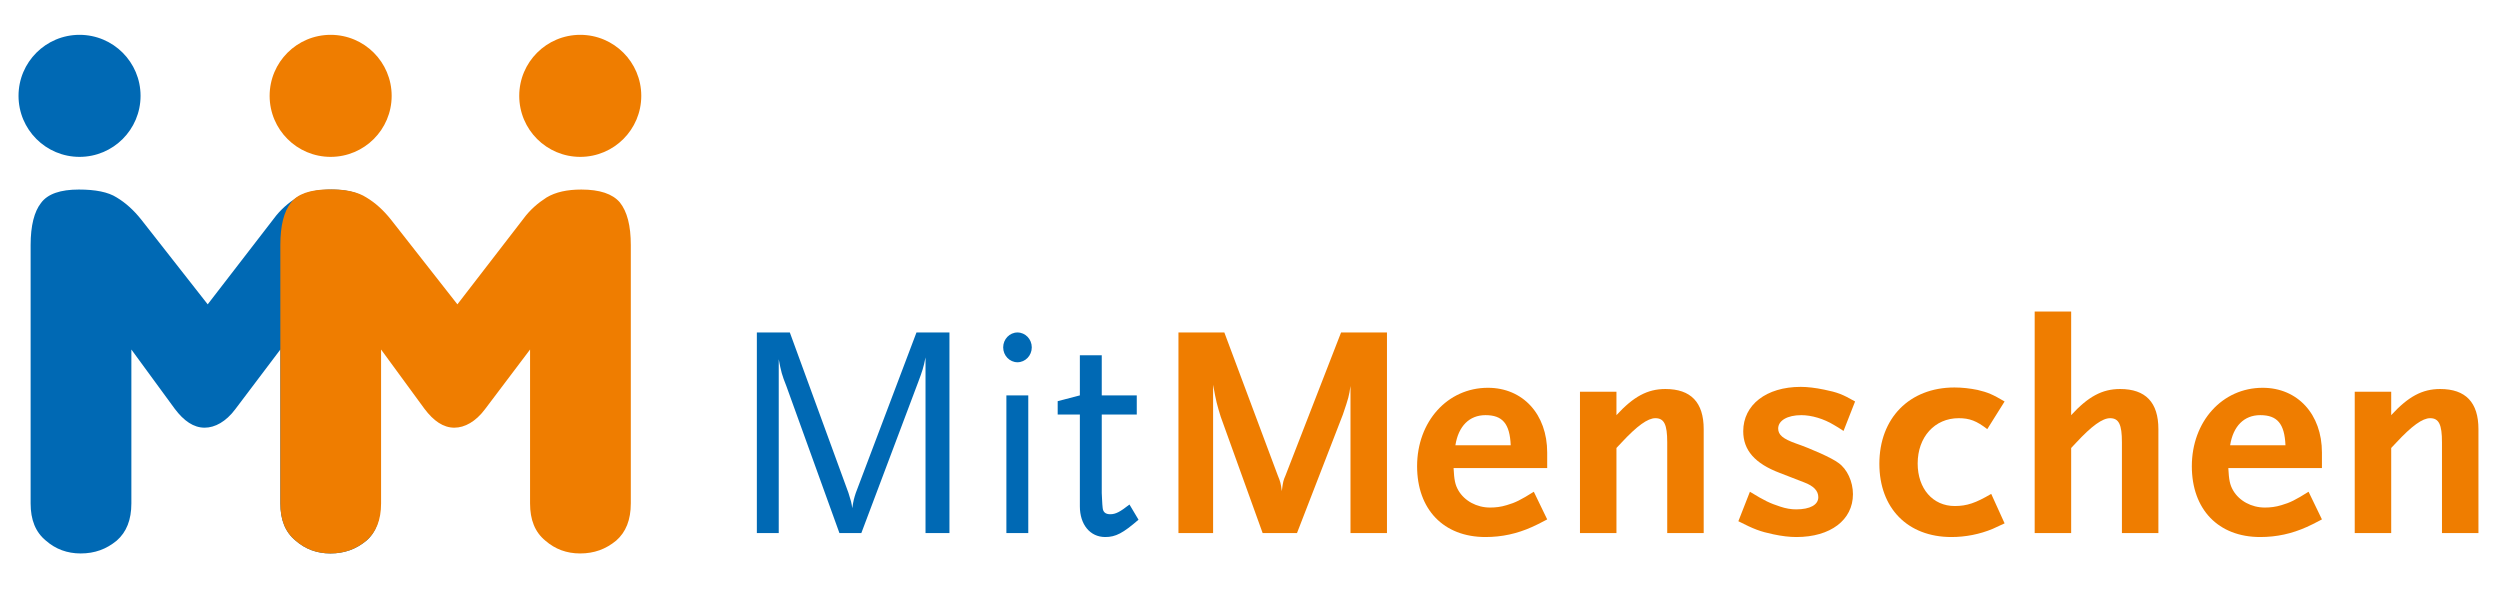
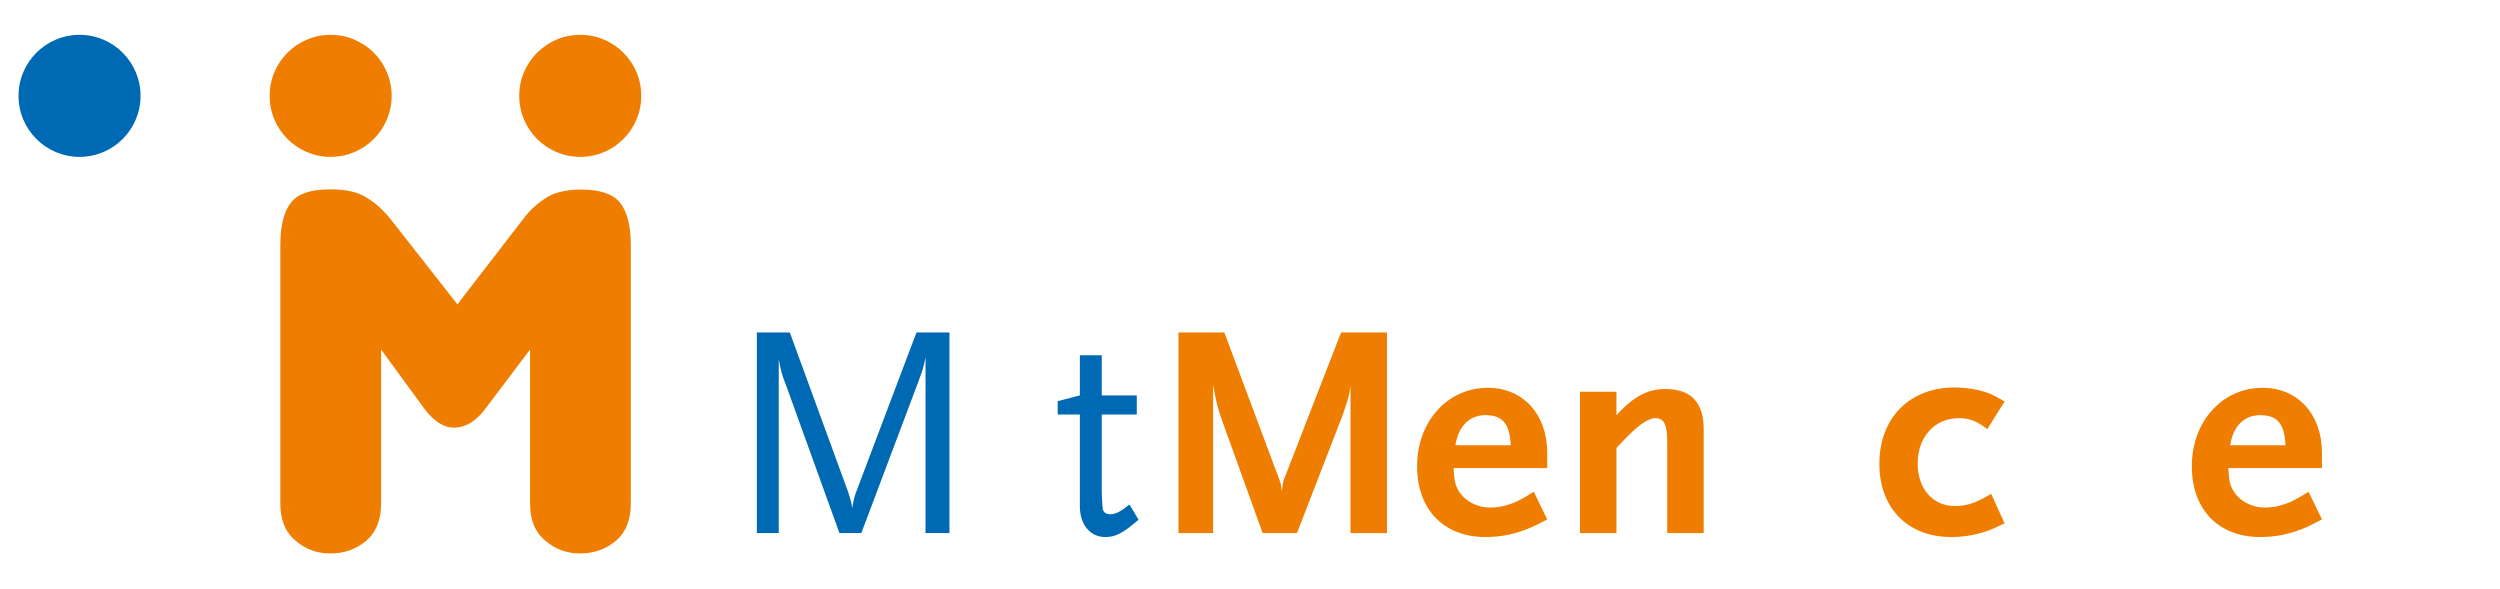
<svg xmlns="http://www.w3.org/2000/svg" version="1.1" id="Ebene_1" x="0px" y="0px" width="671px" height="158px" viewBox="0 0 671 158" enable-background="new 0 0 671 158" xml:space="preserve">
  <g>
-     <path fill="#0069B4" d="M35.26,135.11V93.812l11.636,15.896c2.458,3.279,5.08,5.082,8.03,5.082c2.785,0,5.735-1.64,8.193-4.917   l12.127-16.061v41.298c0,4.424,1.311,7.702,4.098,9.996c2.622,2.295,5.735,3.441,9.341,3.441c3.769,0,6.883-1.146,9.669-3.441   c2.622-2.294,3.682-5.572,3.682-9.996V65.787c0-5.244-0.731-9.014-2.698-11.471c-1.967-2.295-5.409-3.442-10.325-3.442   c-3.769,0-6.883,0.657-9.342,2.13c-2.294,1.476-4.425,3.278-6.228,5.737L55.746,81.684l-17.863-22.78   c-1.967-2.458-4.097-4.424-6.556-5.9c-2.295-1.474-5.736-2.13-10.161-2.13c-4.917,0-8.358,1.147-10.16,3.606   c-1.803,2.293-2.787,6.063-2.787,11.308v69.323c0,4.424,1.311,7.702,4.097,9.996c2.622,2.295,5.736,3.441,9.34,3.441   c3.771,0,6.884-1.146,9.67-3.441C33.949,142.813,35.26,139.535,35.26,135.11L35.26,135.11z" />
    <path fill="#EF7D00" d="M102.28,135.11V93.812l11.637,15.896c2.458,3.279,5.08,5.082,8.03,5.082c2.786,0,5.736-1.64,8.194-4.917   l12.127-16.061v41.298c0,4.424,1.311,7.702,4.097,9.996c2.622,2.295,5.737,3.441,9.341,3.441c3.769,0,6.884-1.146,9.67-3.441   c2.622-2.294,3.933-5.572,3.933-9.996V65.787c0-5.244-0.983-9.014-2.95-11.471c-1.966-2.295-5.408-3.442-10.324-3.442   c-3.77,0-6.883,0.657-9.342,2.13c-2.294,1.476-4.425,3.278-6.228,5.737l-17.7,22.943l-17.863-22.78   c-1.966-2.458-4.097-4.424-6.556-5.9c-2.293-1.474-5.533-2.232-10.1-2.181c-4.916,0.055-8.418,1.198-10.221,3.657   c-1.803,2.293-2.785,6.063-2.785,11.308v69.323c0,4.424,1.31,7.702,4.096,9.996c2.623,2.295,5.736,3.441,9.341,3.441   c3.77,0,6.883-1.146,9.668-3.441C100.97,142.813,102.28,139.535,102.28,135.11L102.28,135.11z" />
    <path fill="#EF7D00" d="M72.368,25.727c0-9.045,7.333-16.378,16.378-16.378c9.045,0,16.377,7.333,16.377,16.378   c0,9.045-7.332,16.378-16.377,16.378C79.7,42.105,72.368,34.772,72.368,25.727L72.368,25.727z" />
    <path fill="#EF7D00" d="M139.363,25.727c0-9.045,7.333-16.378,16.378-16.378c9.046,0,16.378,7.333,16.378,16.378   c0,9.045-7.332,16.378-16.378,16.378C146.696,42.105,139.363,34.772,139.363,25.727L139.363,25.727z" />
    <path fill="#0069B4" d="M4.972,25.727c0-9.045,7.333-16.378,16.377-16.378c9.046,0,16.378,7.333,16.378,16.378   c0,9.045-7.332,16.378-16.378,16.378C12.305,42.105,4.972,34.772,4.972,25.727L4.972,25.727z" />
    <path fill="#0069B4" d="M254.832,143.08V89.234h-8.85l-16.292,43.076c-0.469,1.469-0.627,1.958-0.94,4.078   c-0.235-1.549-0.313-1.875-1.018-4.078L211.99,89.234h-8.851v53.845h5.874V96.414c0.626,3.346,0.861,4.242,2.036,7.179   l14.255,39.487h5.875l15.272-40.547c1.096-2.937,1.41-3.835,1.958-6.609v47.156H254.832L254.832,143.08z" />
-     <path fill-rule="evenodd" clip-rule="evenodd" fill="#0069B4" d="M276.929,93.232c0-2.203-1.723-3.998-3.838-3.998   c-2.114,0-3.837,1.795-3.837,3.998c0,2.202,1.723,3.998,3.837,3.998C275.206,97.23,276.929,95.434,276.929,93.232L276.929,93.232z    M275.989,143.08v-36.958h-5.875v36.958H275.989L275.989,143.08z" />
    <path fill="#0069B4" d="M305.578,139.49l-2.427-4.078c-2.507,1.957-3.681,2.609-5.169,2.609c-1.253,0-1.958-0.57-2.036-1.795   c-0.079-0.407-0.079-1.141-0.157-2.284l-0.078-1.632v-21.049h9.398v-5.14h-9.398V95.353h-5.875v10.769l-5.953,1.551v3.589h5.953   v24.638c0,4.896,2.741,8.24,6.814,8.24C299.469,144.14,301.427,143.08,305.578,139.49L305.578,139.49z" />
    <path fill="#EF7D00" d="M372.262,143.08V89.234h-12.319l-14.93,38.427c-0.571,1.304-0.653,1.631-0.979,4.16   c-0.245-2.039-0.408-2.61-1.06-4.16l-14.36-38.427h-12.318v53.845h9.3v-39.813c0.816,4.569,1.061,5.385,2.039,8.566l11.259,31.247   h9.219l12.319-31.818c1.55-4.568,1.631-4.895,2.039-7.669v39.487H372.262L372.262,143.08z" />
    <path fill-rule="evenodd" clip-rule="evenodd" fill="#EF7D00" d="M415.267,139.408l-3.591-7.424   c-3.506,2.203-4.974,2.938-7.259,3.591c-1.551,0.488-3.018,0.651-4.485,0.651c-3.591,0-6.855-1.794-8.487-4.568   c-0.897-1.55-1.142-2.856-1.305-6.036h25.128v-4.161c0-10.281-6.526-17.378-15.909-17.378c-10.851,0-19.009,9.056-19.009,21.05   c0,11.583,7.098,19.007,18.357,19.007c4.405,0,8.483-0.896,12.481-2.692C412.085,141.04,413.473,140.387,415.267,139.408   L415.267,139.408z M405.477,119.502h-14.848c0.815-5.139,3.752-8.077,8.077-8.077C403.272,111.425,405.231,113.71,405.477,119.502   L405.477,119.502z" />
    <path fill="#EF7D00" d="M457.272,143.08v-27.902c0-7.178-3.426-10.769-10.282-10.769c-4.812,0-8.565,2.04-13.135,7.017v-6.282   h-9.79v37.936h9.79v-22.844l1.306-1.387c4.244-4.568,7.098-6.607,9.138-6.607c2.366,0,3.183,1.713,3.183,6.445v24.394H457.272   L457.272,143.08z" />
-     <path fill="#EF7D00" d="M497.906,107.754c-3.429-1.958-4.73-2.447-8.322-3.182c-2.366-0.49-4.486-0.735-6.284-0.735   c-9.217,0-15.416,4.814-15.416,11.912c0,5.059,3.1,8.647,9.789,11.177l6.526,2.529c2.612,0.979,3.833,2.286,3.833,3.998   c0,2.039-2.201,3.262-5.953,3.262c-1.387,0-2.777-0.243-4.245-0.733c-2.773-0.896-4.325-1.632-8.158-3.998l-3.1,7.914   c4.16,2.122,5.874,2.775,9.383,3.509c2.281,0.489,4.321,0.733,6.199,0.733c9.137,0,15.174-4.569,15.174-11.502   c0-3.345-1.551-6.771-3.917-8.403c-1.713-1.306-7.179-3.753-11.422-5.221c-3.426-1.224-4.731-2.284-4.731-3.998   c0-2.121,2.45-3.589,6.202-3.589c2.773,0,6.037,0.979,8.73,2.611c0.733,0.407,1.632,0.978,2.608,1.63L497.906,107.754   L497.906,107.754z" />
    <path fill="#EF7D00" d="M538.034,140.469l-3.591-7.913c-4.159,2.446-6.525,3.262-9.789,3.262c-5.873,0-9.952-4.651-9.952-11.422   c0-7.098,4.567-12.155,11.012-12.155c2.938,0,4.815,0.735,7.669,2.936l4.65-7.423c-3.18-1.877-4.485-2.447-7.262-3.101   c-2.04-0.408-4.079-0.653-6.199-0.653c-12.075,0-20.151,8.24-20.151,20.478c0,11.91,7.588,19.661,19.337,19.661   c3.753,0,7.586-0.733,11.096-2.203C535.588,141.611,536.648,141.123,538.034,140.469L538.034,140.469z" />
-     <path fill="#EF7D00" d="M579.312,143.08v-27.902c0-7.178-3.427-10.769-10.278-10.769c-4.813,0-8.568,2.04-13.135,7.017v-27.82   h-9.791v59.475h9.791v-22.844l1.305-1.387c4.241-4.568,7.098-6.607,9.139-6.607c2.365,0,3.18,1.713,3.18,6.445v24.394H579.312   L579.312,143.08z" />
    <path fill-rule="evenodd" clip-rule="evenodd" fill="#EF7D00" d="M623.208,139.408l-3.59-7.424   c-3.508,2.203-4.977,2.938-7.258,3.591c-1.553,0.488-3.02,0.651-4.491,0.651c-3.588,0-6.853-1.794-8.484-4.568   c-0.898-1.55-1.14-2.856-1.305-6.036h25.128v-4.161c0-10.281-6.528-17.378-15.907-17.378c-10.853,0-19.012,9.056-19.012,21.05   c0,11.583,7.098,19.007,18.358,19.007c4.406,0,8.484-0.896,12.482-2.692C620.026,141.04,621.411,140.387,623.208,139.408   L623.208,139.408z M613.419,119.502H598.57c0.814-5.139,3.753-8.077,8.077-8.077C611.214,111.425,613.174,113.71,613.419,119.502   L613.419,119.502z" />
-     <path fill="#EF7D00" d="M665.214,143.08v-27.902c0-7.178-3.429-10.769-10.279-10.769c-4.814,0-8.564,2.04-13.136,7.017v-6.282   h-9.789v37.936h9.789v-22.844l1.307-1.387c4.243-4.568,7.098-6.607,9.136-6.607c2.366,0,3.184,1.713,3.184,6.445v24.394H665.214   L665.214,143.08z" />
  </g>
</svg>